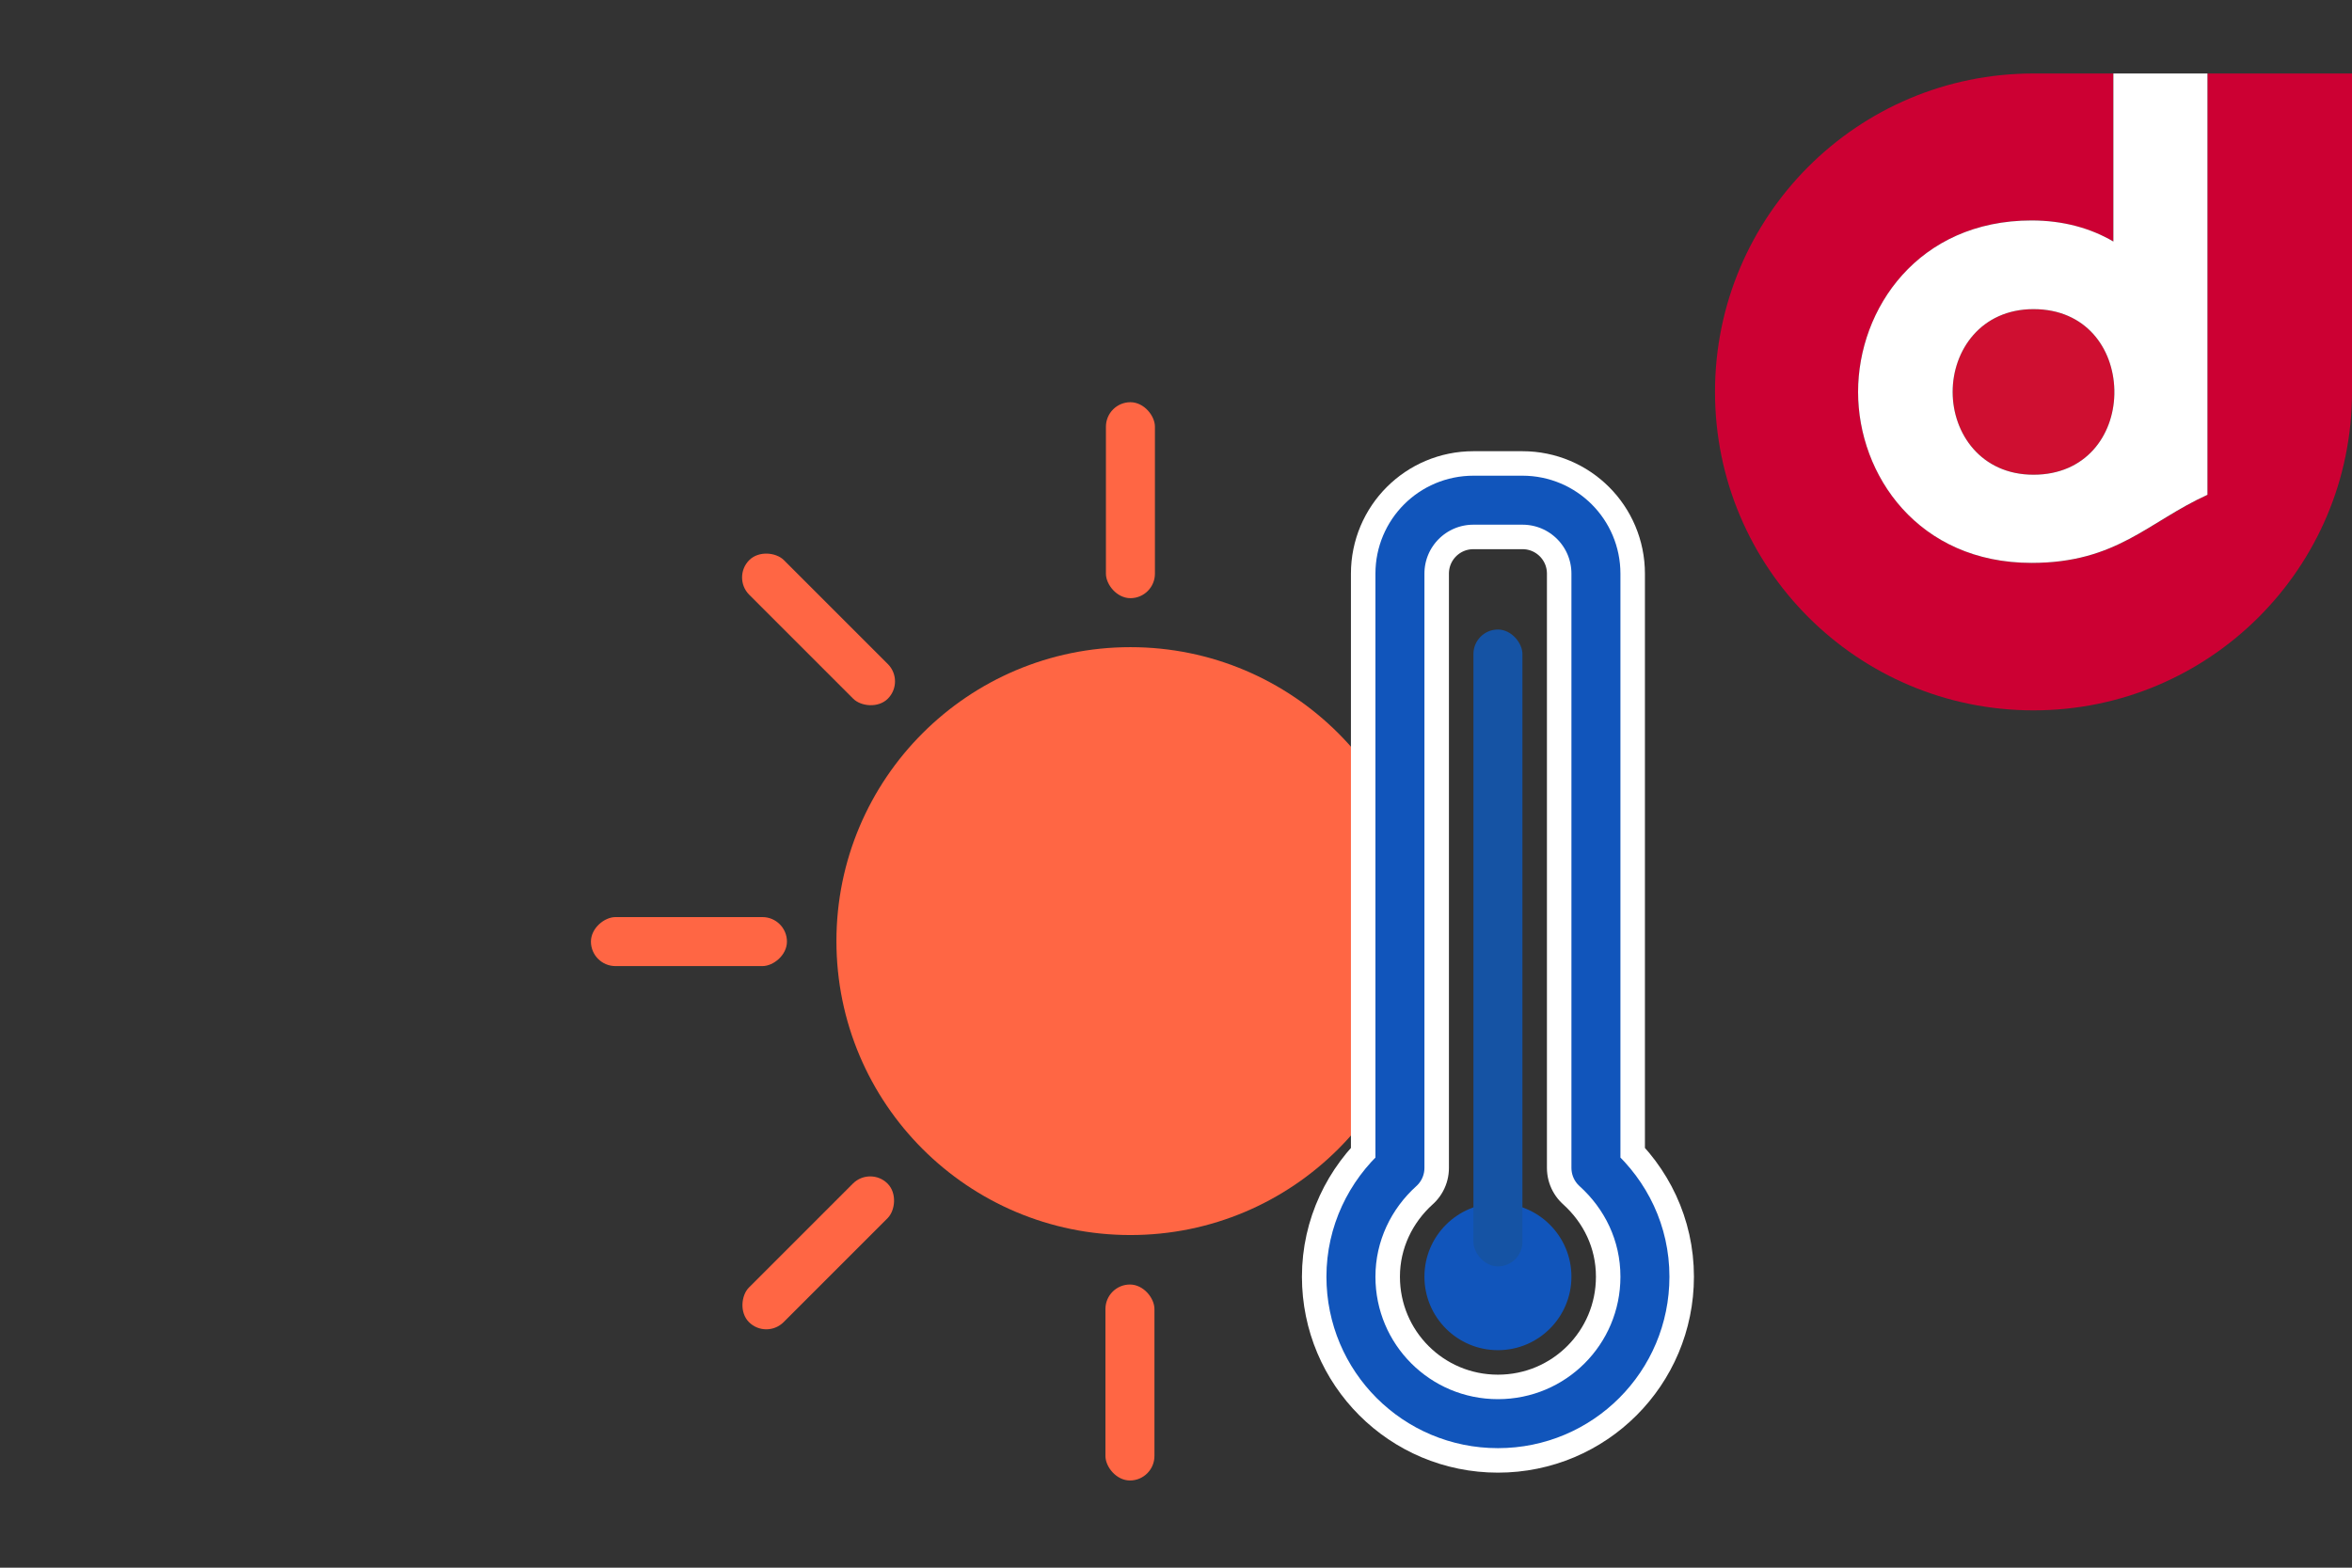
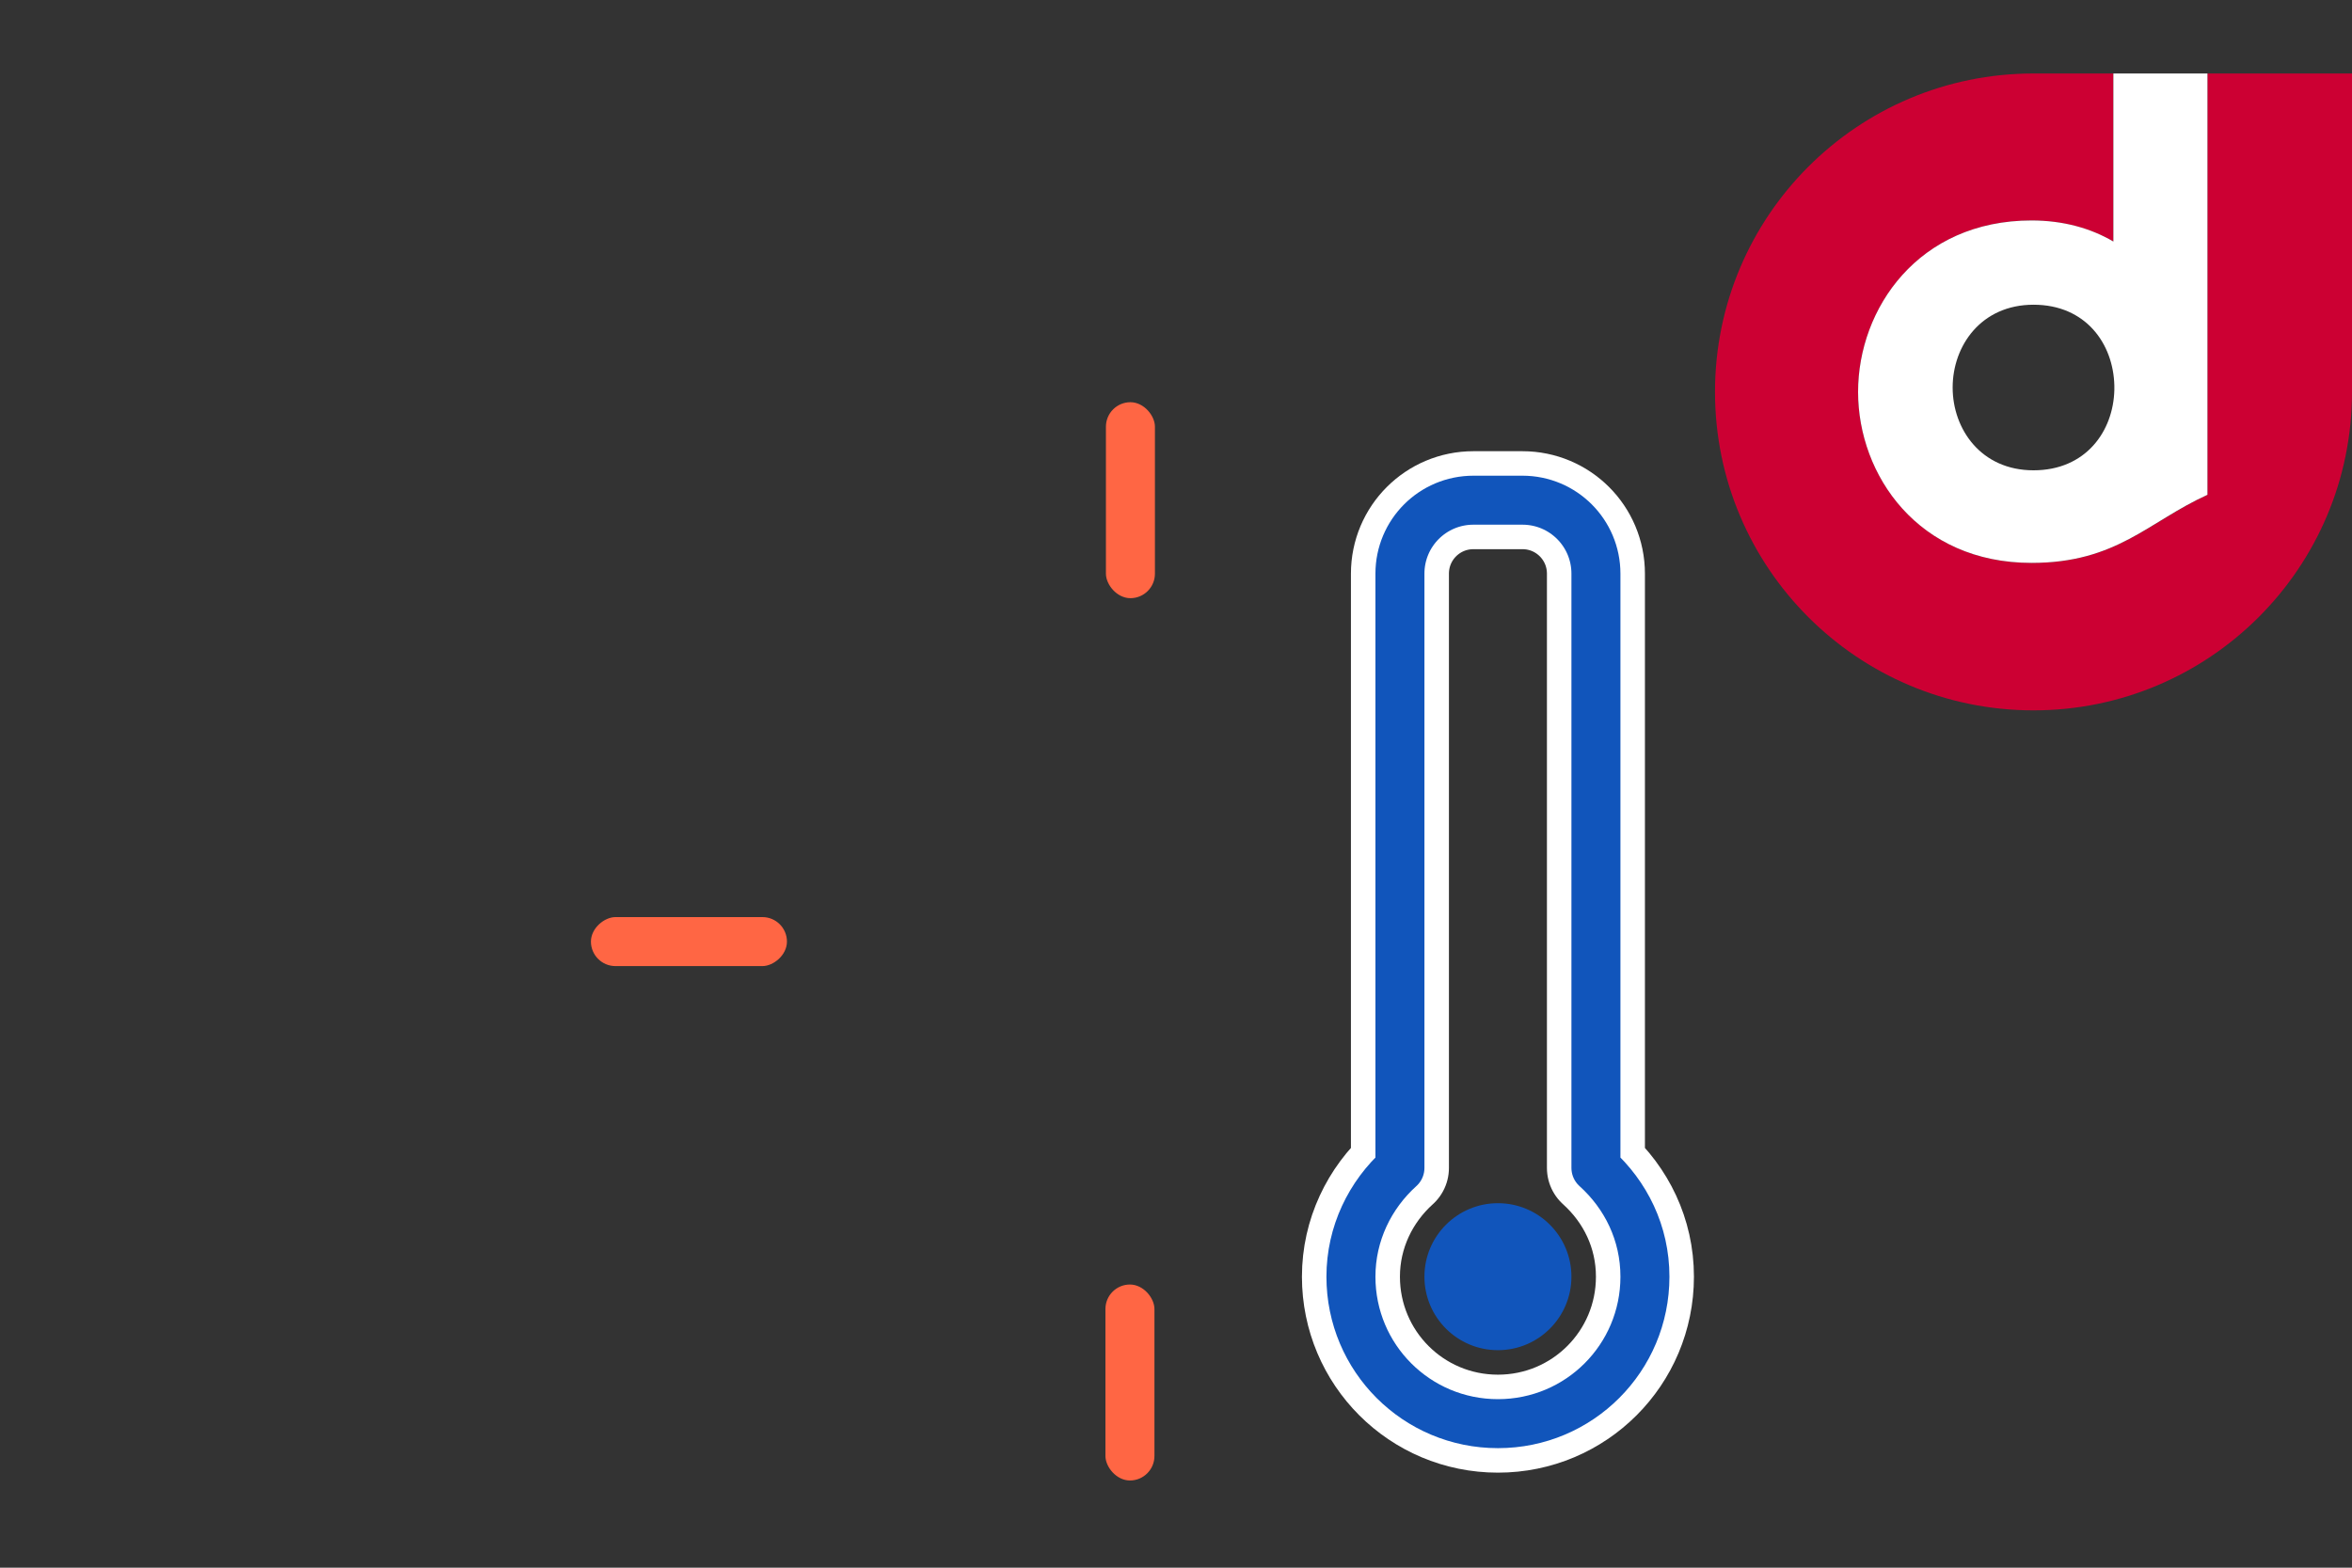
<svg xmlns="http://www.w3.org/2000/svg" id="_レイヤー_1" data-name="レイヤー 1" viewBox="0 0 48 32">
  <rect x="0" y="0" width="48" height="32" fill="#333333" stroke="none" />
  <defs>
    <style>
      .cls-1 {
        fill: #f64;
      }

      .cls-1, .cls-2, .cls-3, .cls-4, .cls-5, .cls-6 {
        stroke-width: 0px;
      }

      .cls-2 {
        fill: #cf0f31;
      }

      .cls-7 {
        stroke: #fff;
        stroke-width: 2px;
      }

      .cls-7, .cls-8 {
        fill: none;
        stroke-linecap: round;
        stroke-linejoin: round;
      }

      .cls-8 {
        stroke: #15b;
      }

      .cls-3 {
        fill: #15b;
      }

      .cls-4 {
        fill: #fff;
      }

      .cls-5 {
        fill: #1553a4;
      }

      .cls-6 {
        fill: #c03;
      }
    </style>
  </defs>
  <g id="_熱中症保険" data-name="熱中症保険">
    <g>
-       <path class="cls-2" d="M41.5,6.31c-1.07,0-1.65.84-1.65,1.69s.58,1.69,1.65,1.69,1.63-.8,1.65-1.64v-.09c-.02-.85-.58-1.65-1.65-1.65Z" />
      <path class="cls-6" d="M45.05,1.5v8.6c-1.21.56-1.86,1.39-3.59,1.39-2.31,0-3.54-1.8-3.54-3.49s1.23-3.5,3.54-3.5c.64,0,1.2.16,1.67.43V1.5h-1.63c-3.59,0-6.5,2.91-6.5,6.5s2.91,6.5,6.5,6.5,6.5-2.91,6.5-6.5V1.5h-2.95Z" />
-       <path class="cls-4" d="M41.46,4.5c-2.31,0-3.54,1.8-3.54,3.5s1.23,3.49,3.54,3.49c1.74,0,2.38-.84,3.59-1.39V1.5h-1.92v3.43c-.46-.27-1.02-.43-1.67-.43ZM43.15,7.96v.09c-.02.84-.58,1.64-1.65,1.64s-1.65-.84-1.65-1.69.58-1.69,1.65-1.69,1.63.8,1.65,1.65Z" />
+       <path class="cls-4" d="M41.46,4.5c-2.31,0-3.54,1.8-3.54,3.5s1.23,3.49,3.54,3.49c1.74,0,2.38-.84,3.59-1.39V1.5h-1.92v3.43c-.46-.27-1.02-.43-1.67-.43ZM43.15,7.96c-.02.84-.58,1.64-1.65,1.64s-1.65-.84-1.65-1.69.58-1.69,1.65-1.69,1.63.8,1.65,1.65Z" />
    </g>
    <g>
-       <circle class="cls-1" cx="23.07" cy="19.21" r="6" />
      <rect class="cls-1" x="22.57" y="8.21" width="1" height="4" rx=".5" ry=".5" />
-       <rect class="cls-1" x="16.2" y="10.85" width="1" height="4" rx=".5" ry=".5" transform="translate(-4.19 15.57) rotate(-45)" />
      <rect class="cls-1" x="13.56" y="17.21" width="1" height="4" rx=".5" ry=".5" transform="translate(-5.15 33.28) rotate(-90)" />
-       <rect class="cls-1" x="16.2" y="23.58" width="1" height="4" rx=".5" ry=".5" transform="translate(10.42 55.47) rotate(-135)" />
      <rect class="cls-1" x="22.57" y="26.21" width="1" height="4" rx=".5" ry=".5" transform="translate(46.13 56.43) rotate(-180)" />
    </g>
    <g>
      <path class="cls-7" d="M32.57,23.84v-12.13c0-.83-.67-1.5-1.5-1.5h-1c-.83,0-1.5.67-1.5,1.5v12.13c-.61.55-1,1.34-1,2.22,0,1.66,1.34,3,3,3s3-1.34,3-3c0-.89-.39-1.67-1-2.22Z" />
      <path class="cls-8" d="M32.57,23.84v-12.13c0-.83-.67-1.5-1.5-1.5h-1c-.83,0-1.5.67-1.5,1.5v12.13c-.61.55-1,1.34-1,2.22,0,1.66,1.34,3,3,3s3-1.34,3-3c0-.89-.39-1.67-1-2.22Z" />
      <circle class="cls-3" cx="30.57" cy="26.06" r="1.5" />
-       <rect class="cls-5" x="30.07" y="12.85" width="1" height="13" rx=".5" ry=".5" />
    </g>
  </g>
</svg>